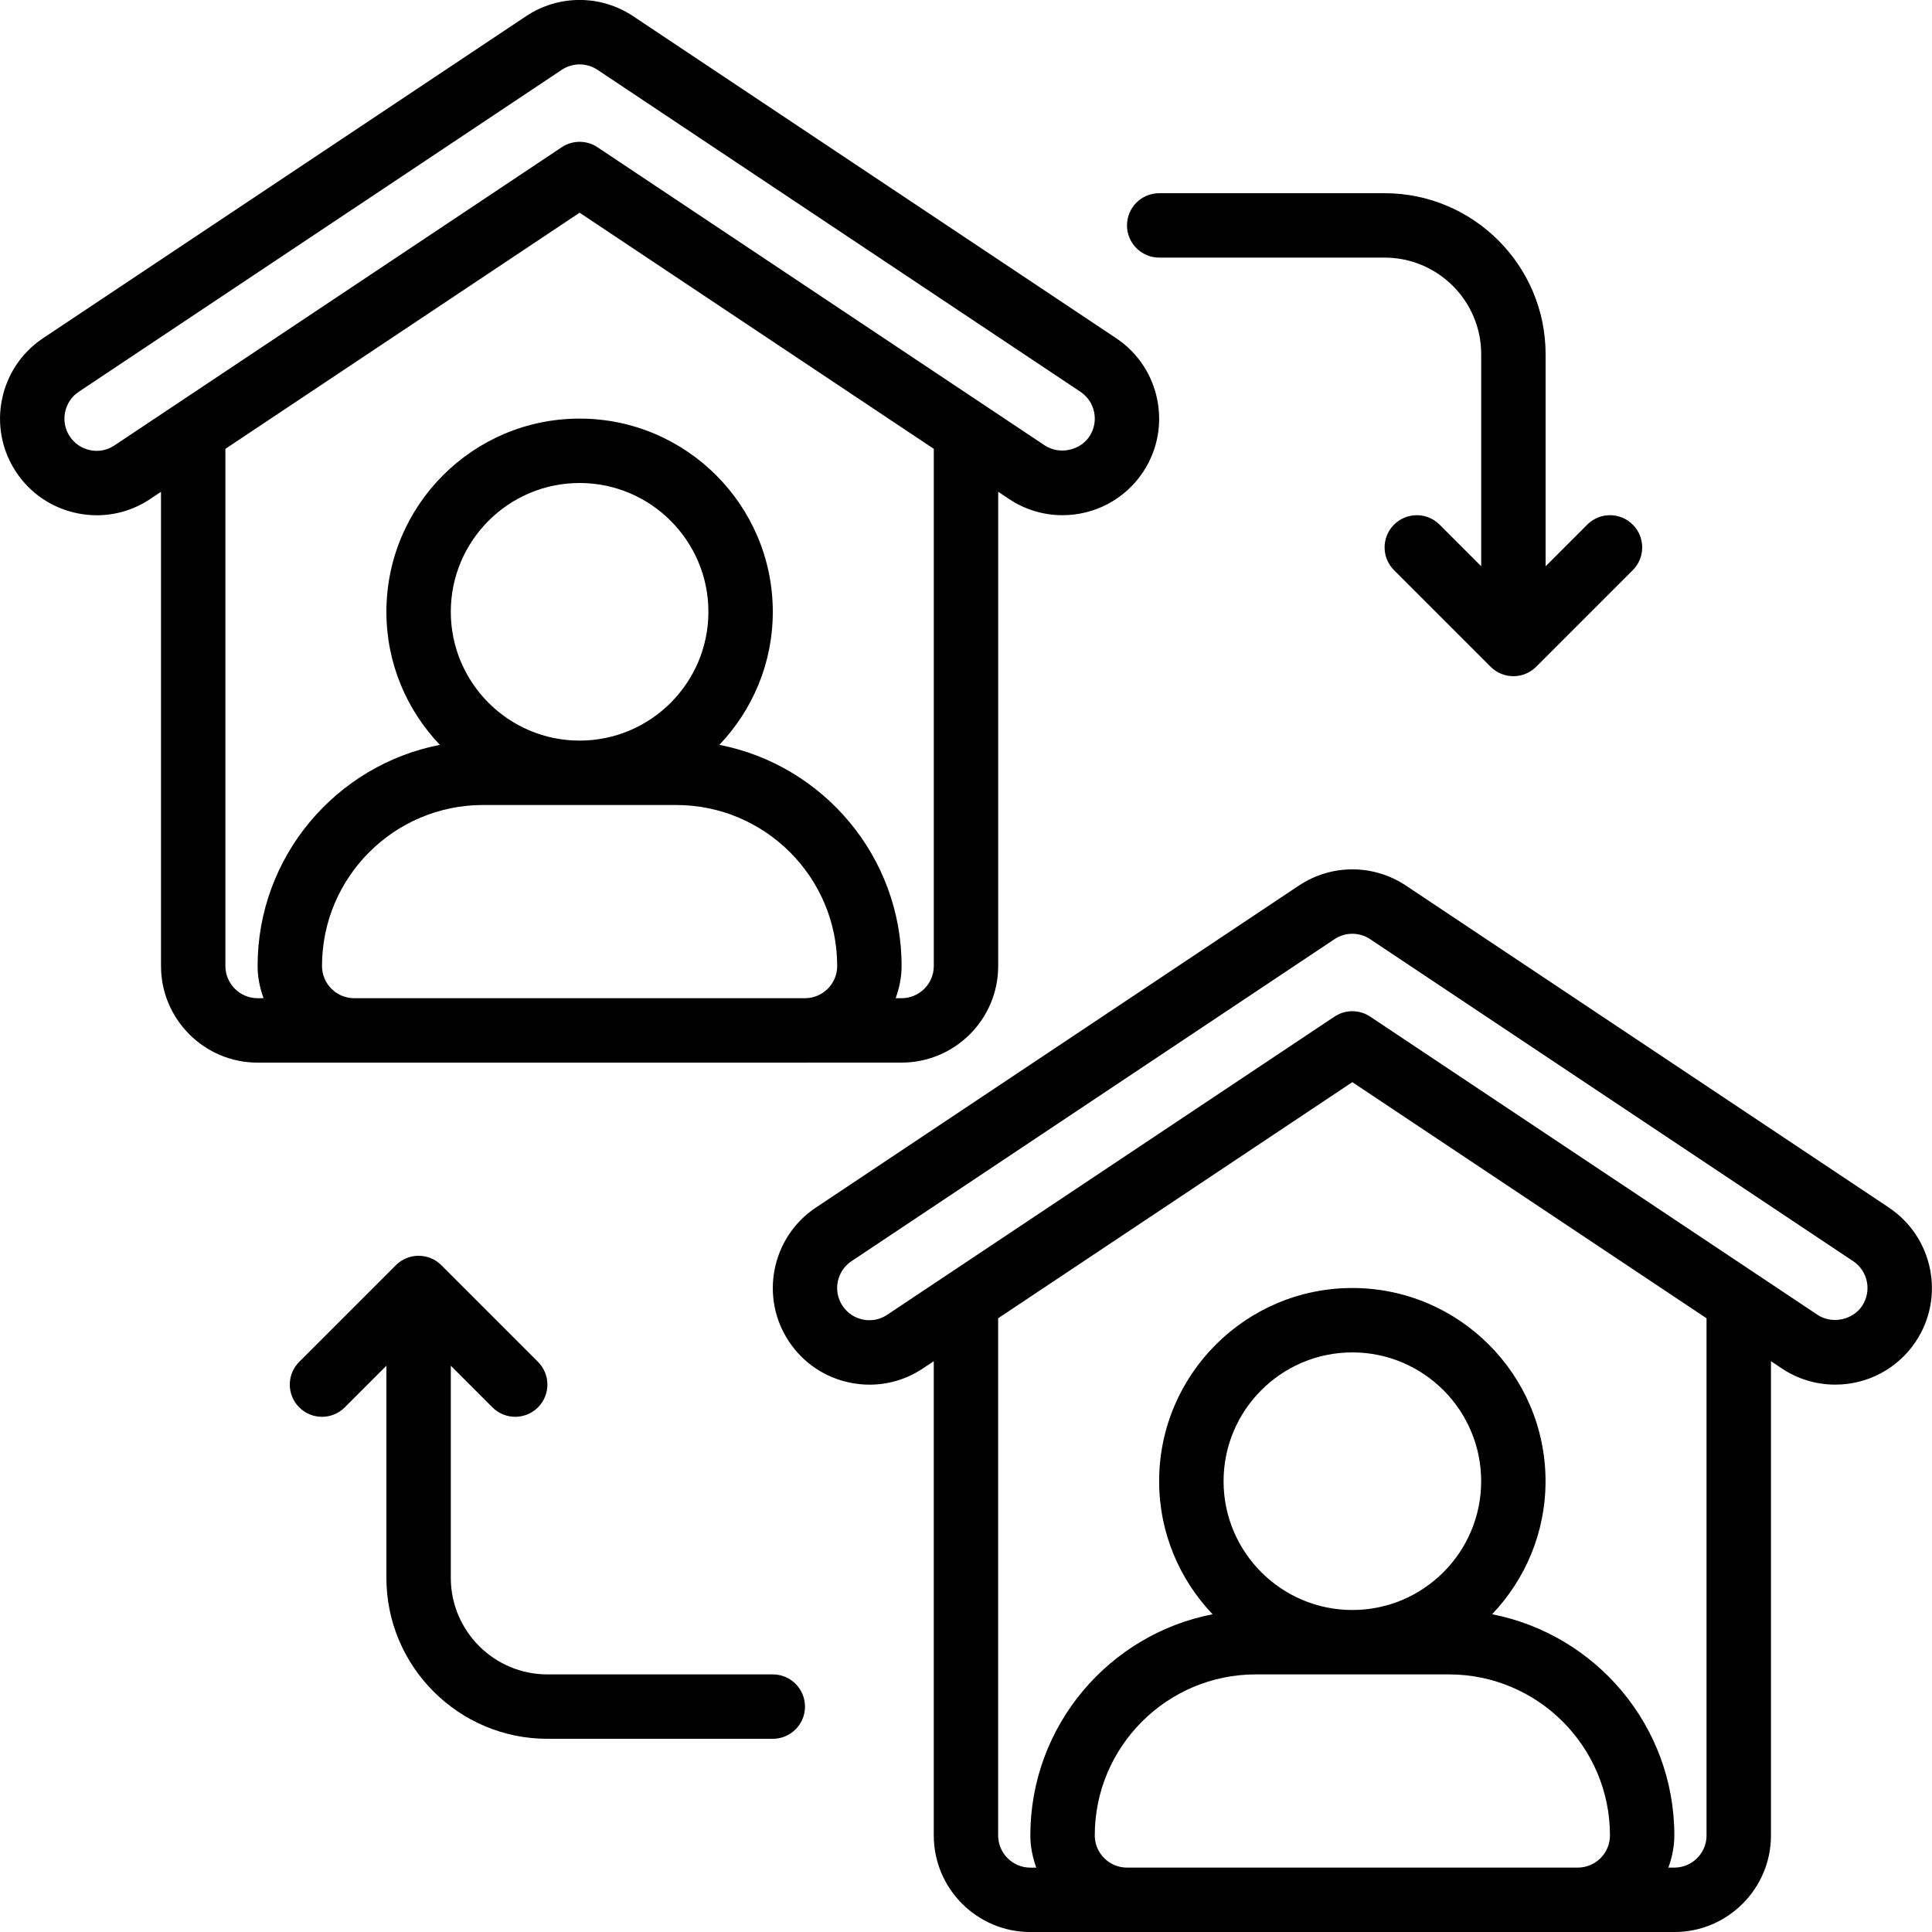
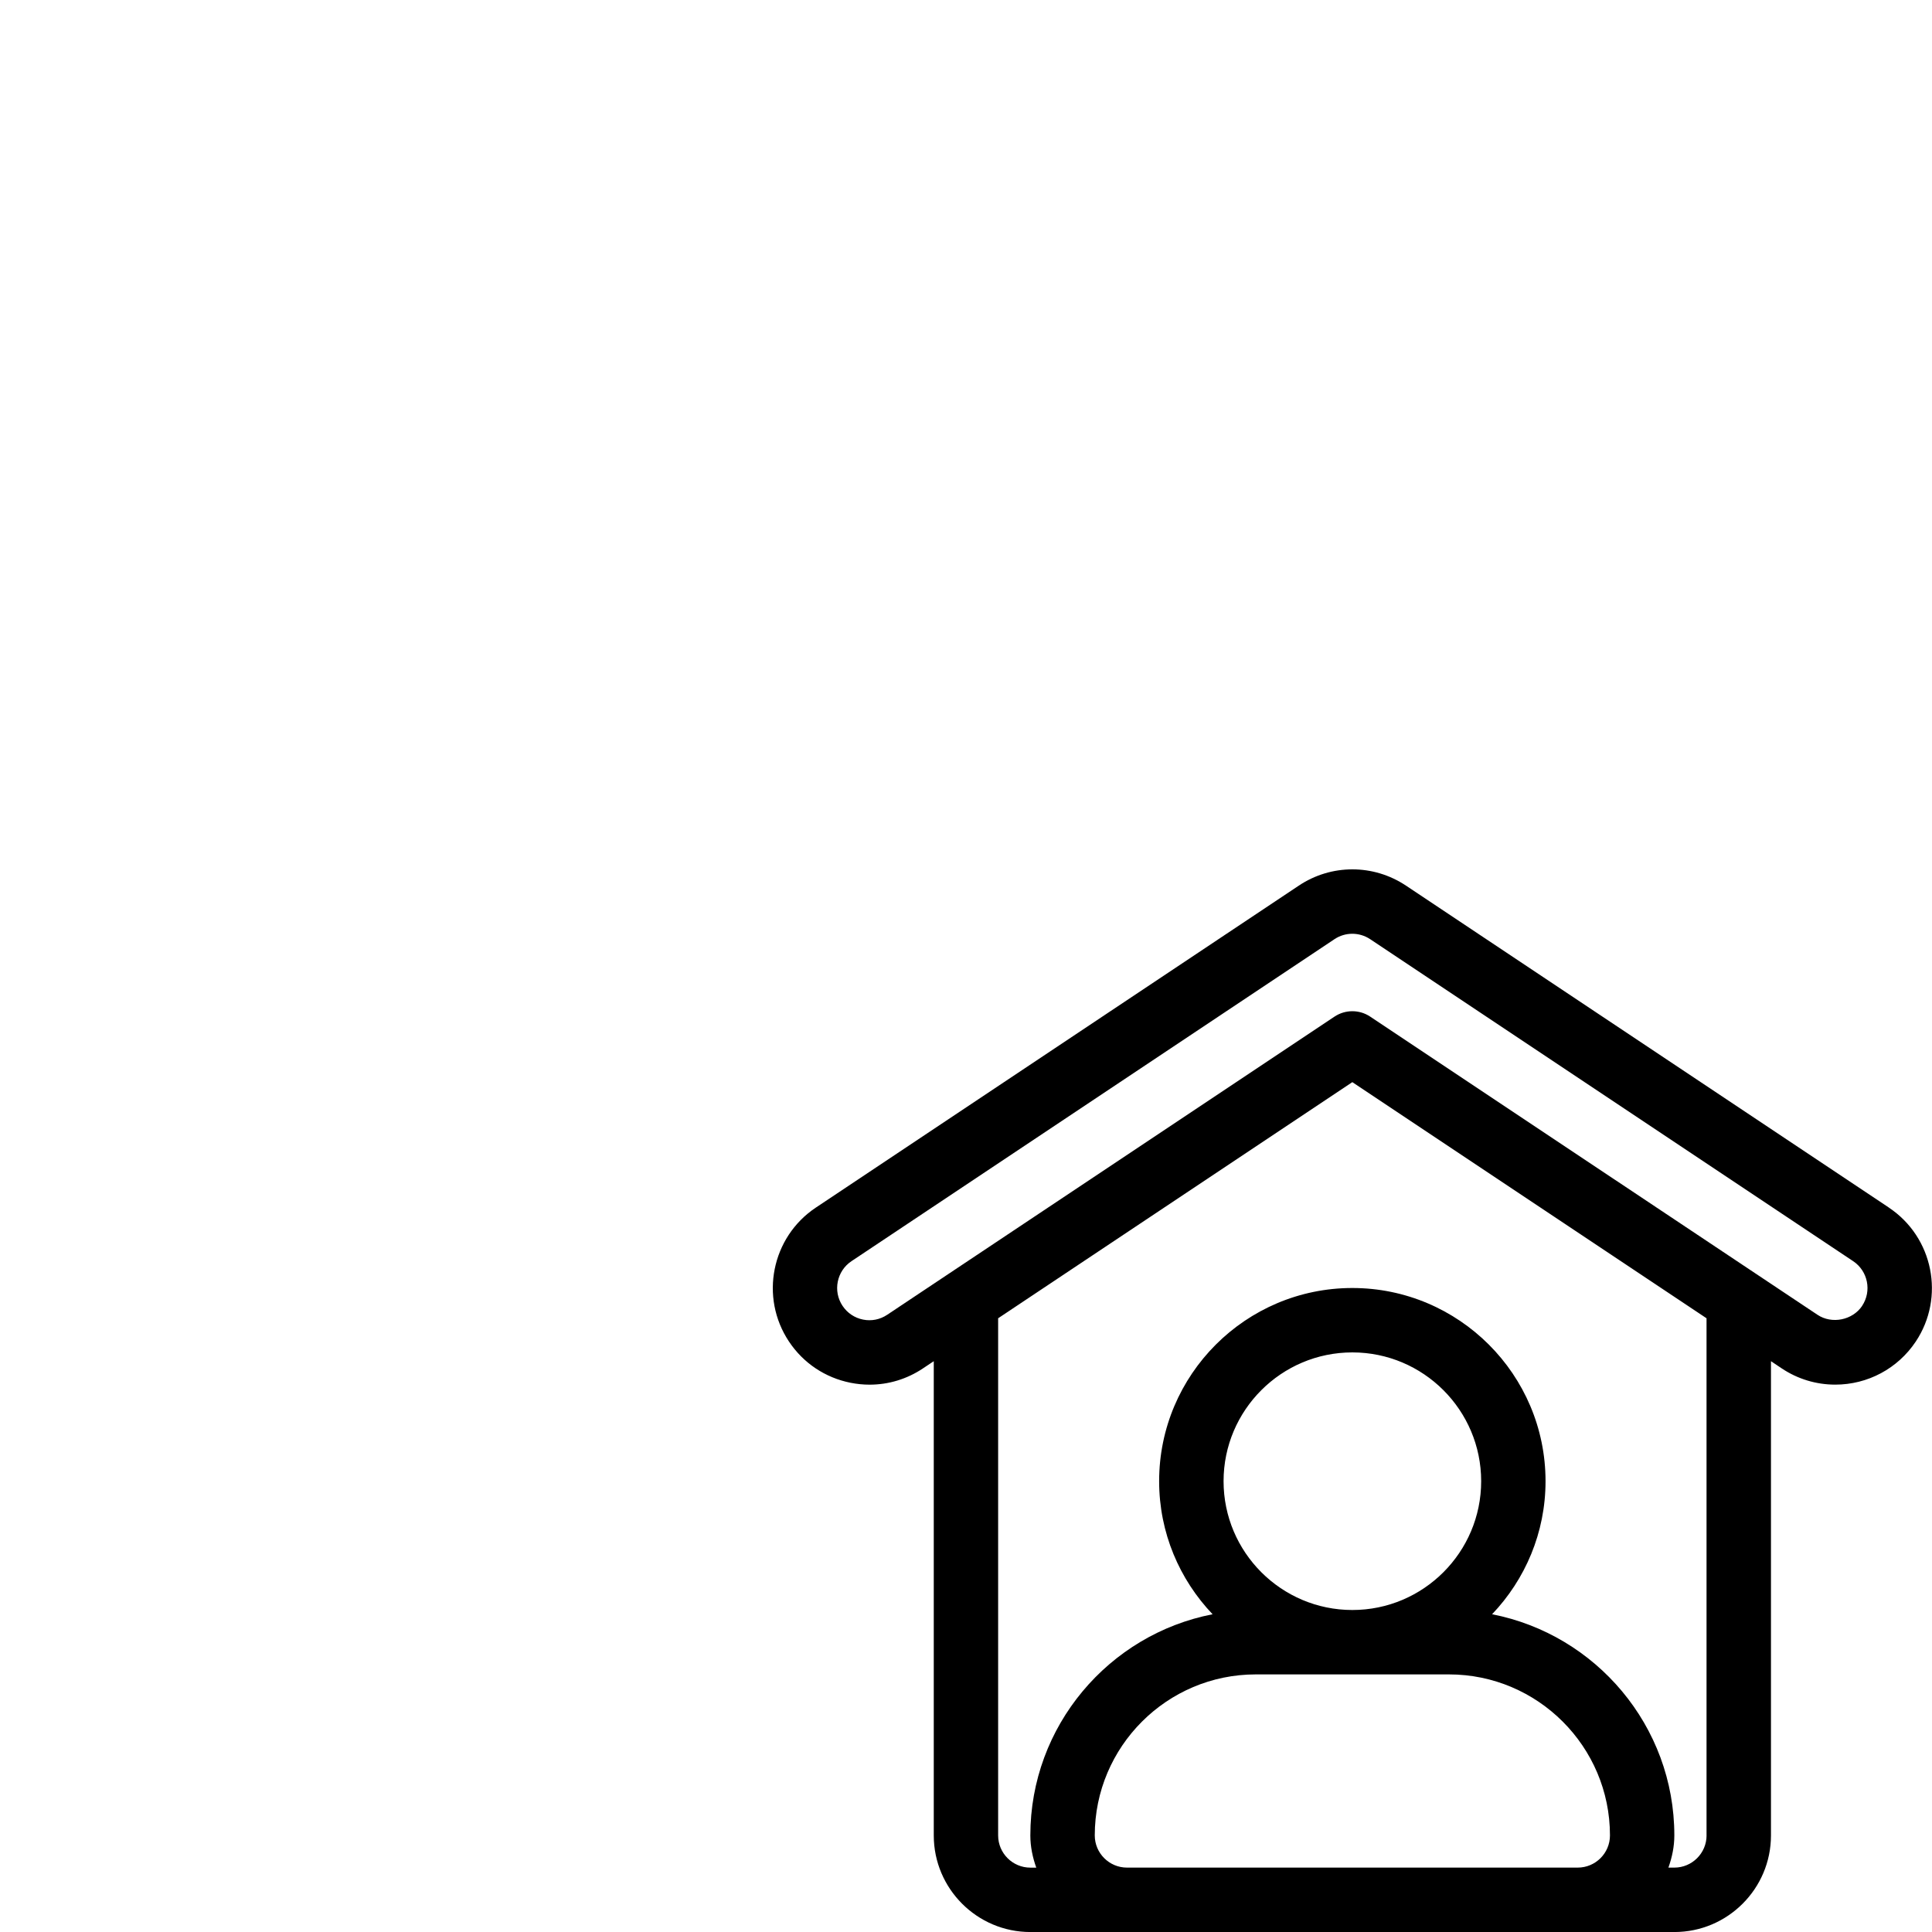
<svg xmlns="http://www.w3.org/2000/svg" height="512" viewBox="0 0 60 60" width="512">
  <g id="b">
    <g>
-       <path d="m24 52h-7c-1.654 0-3-1.346-3-3v-6.586l1.293 1.293c.195.195.451.293.707.293s.512-.098.707-.293c.391-.391.391-1.023 0-1.414l-3-3c-.391-.391-1.023-.391-1.414 0l-3 3c-.391.391-.391 1.023 0 1.414s1.023.391 1.414 0l1.293-1.293v6.586c0 2.757 2.243 5 5 5h7c.552 0 1-.448 1-1s-.448-1-1-1z" />
-       <path d="m25 33h3c1.654 0 3-1.346 3-3v-14.728l.335.224c.494.33 1.069.504 1.663.504 1.007 0 1.94-.5 2.498-1.336.917-1.376.544-3.242-.832-4.16l-14.999-10c-1.012-.674-2.318-.674-3.329 0l-15 10c-1.377.918-1.75 2.784-.832 4.16.445.668 1.124 1.122 1.911 1.279.197.039.396.059.592.059.586 0 1.16-.172 1.657-.505l.336-.224v14.728c0 1.654 1.346 3 3 3h17zm-14-2c-.551 0-1-.449-1-1 0-2.757 2.243-5 5-5h6c2.757 0 5 2.243 5 5 0 .551-.449 1-1 1zm7-8c-2.206 0-4-1.794-4-4s1.794-4 4-4 4 1.794 4 4-1.794 4-4 4zm-14.446-9.167c-.222.148-.489.202-.748.149-.263-.052-.489-.204-.638-.427-.306-.458-.181-1.081.277-1.387l15.001-10c.168-.112.361-.168.554-.168s.386.056.555.168l15 10c.458.306.583.928.277 1.387-.294.442-.939.575-1.387.277l-13.89-9.26c-.336-.224-.773-.224-1.109 0zm3.446 16.167v-16.061l11-7.333 11 7.333v16.061c0 .551-.449 1-1 1h-.184c.112-.314.184-.648.184-1 0-3.401-2.44-6.241-5.66-6.868 1.026-1.077 1.66-2.53 1.66-4.132 0-3.309-2.691-6-6-6s-6 2.691-6 6c0 1.602.634 3.055 1.66 4.132-3.221.627-5.66 3.467-5.66 6.868 0 .352.072.686.184 1h-.184c-.551 0-1-.449-1-1z" />
      <path d="m58.664 37.504-15-10c-1.012-.674-2.318-.674-3.329 0l-15 10c-1.376.918-1.749 2.784-.832 4.16.445.668 1.124 1.122 1.911 1.279.197.039.396.059.592.059.586 0 1.159-.172 1.657-.505l.336-.224v14.728c0 1.654 1.346 3 3 3h20c1.654 0 3-1.346 3-3v-14.728l.335.224c.494.33 1.069.504 1.663.504 1.007 0 1.94-.5 2.498-1.336.917-1.375.544-3.242-.832-4.16zm-23.665 20.496c-.551 0-1-.449-1-1 0-2.757 2.243-5 5-5h6c2.757 0 5 2.244 5 5 0 .551-.449 1-1 1zm7-8c-2.206 0-4-1.794-4-4s1.794-4 4-4 4 1.794 4 4-1.794 4-4 4zm11 7c0 .551-.449 1-1 1h-.185c.112-.314.184-.648.184-1 0-3.401-2.44-6.24-5.66-6.868 1.026-1.077 1.66-2.53 1.66-4.132 0-3.309-2.691-6-6-6s-6 2.691-6 6c0 1.602.634 3.055 1.66 4.132-3.221.627-5.66 3.467-5.66 6.869 0 .352.072.685.184 1h-.184c-.551 0-1-.449-1-1v-16.061l11-7.333 11 7.333v16.061zm4.832-16.445c-.295.442-.939.576-1.387.277l-13.891-9.26c-.336-.224-.773-.224-1.109 0l-13.892 9.26c-.222.148-.487.202-.748.149-.263-.052-.489-.204-.638-.427-.306-.458-.181-1.081.277-1.387l15-10c.168-.112.361-.168.554-.168s.386.056.555.168l15 10c.459.307.583.929.278 1.387z" />
-       <path d="m43 6h-7c-.552 0-1 .448-1 1s.448 1 1 1h7c1.654 0 3 1.346 3 3v6.586l-1.293-1.293c-.391-.391-1.023-.391-1.414 0s-.391 1.023 0 1.414l3 3c.195.195.451.293.707.293s.512-.098.707-.293l3-3c.391-.391.391-1.023 0-1.414s-1.023-.391-1.414 0l-1.293 1.293v-6.586c0-2.757-2.243-5-5-5z" />
    </g>
  </g>
</svg>